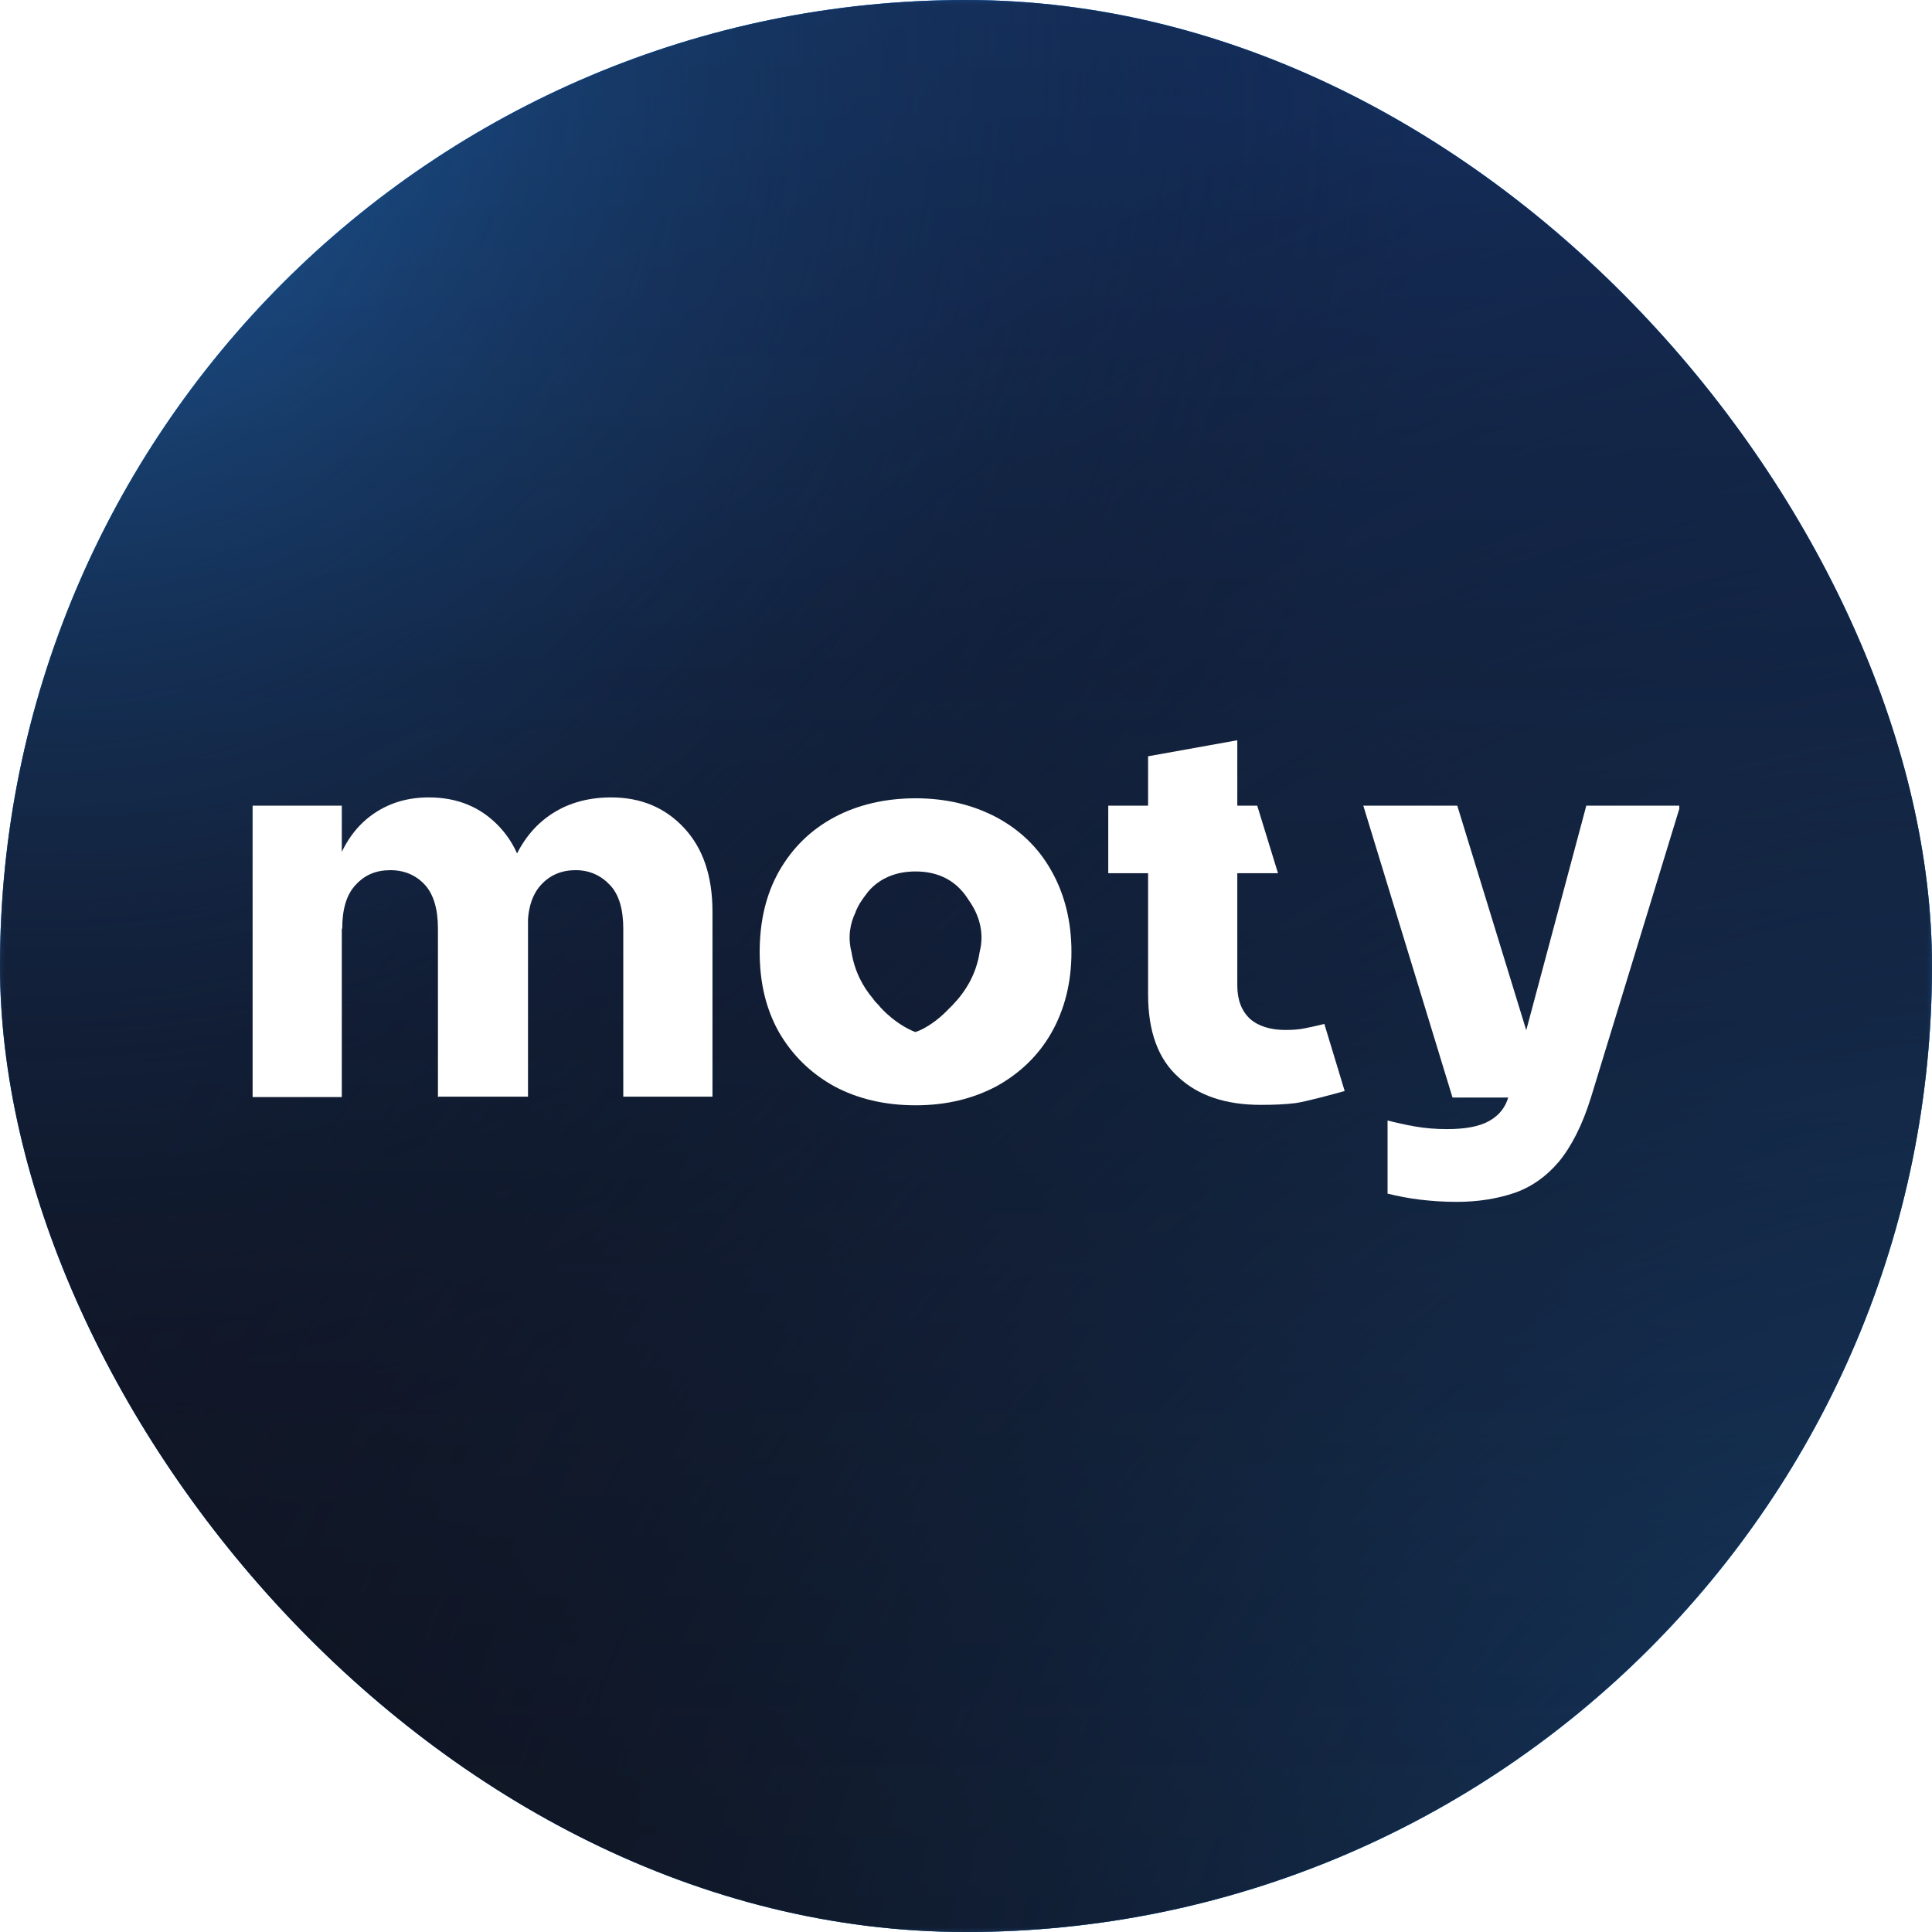
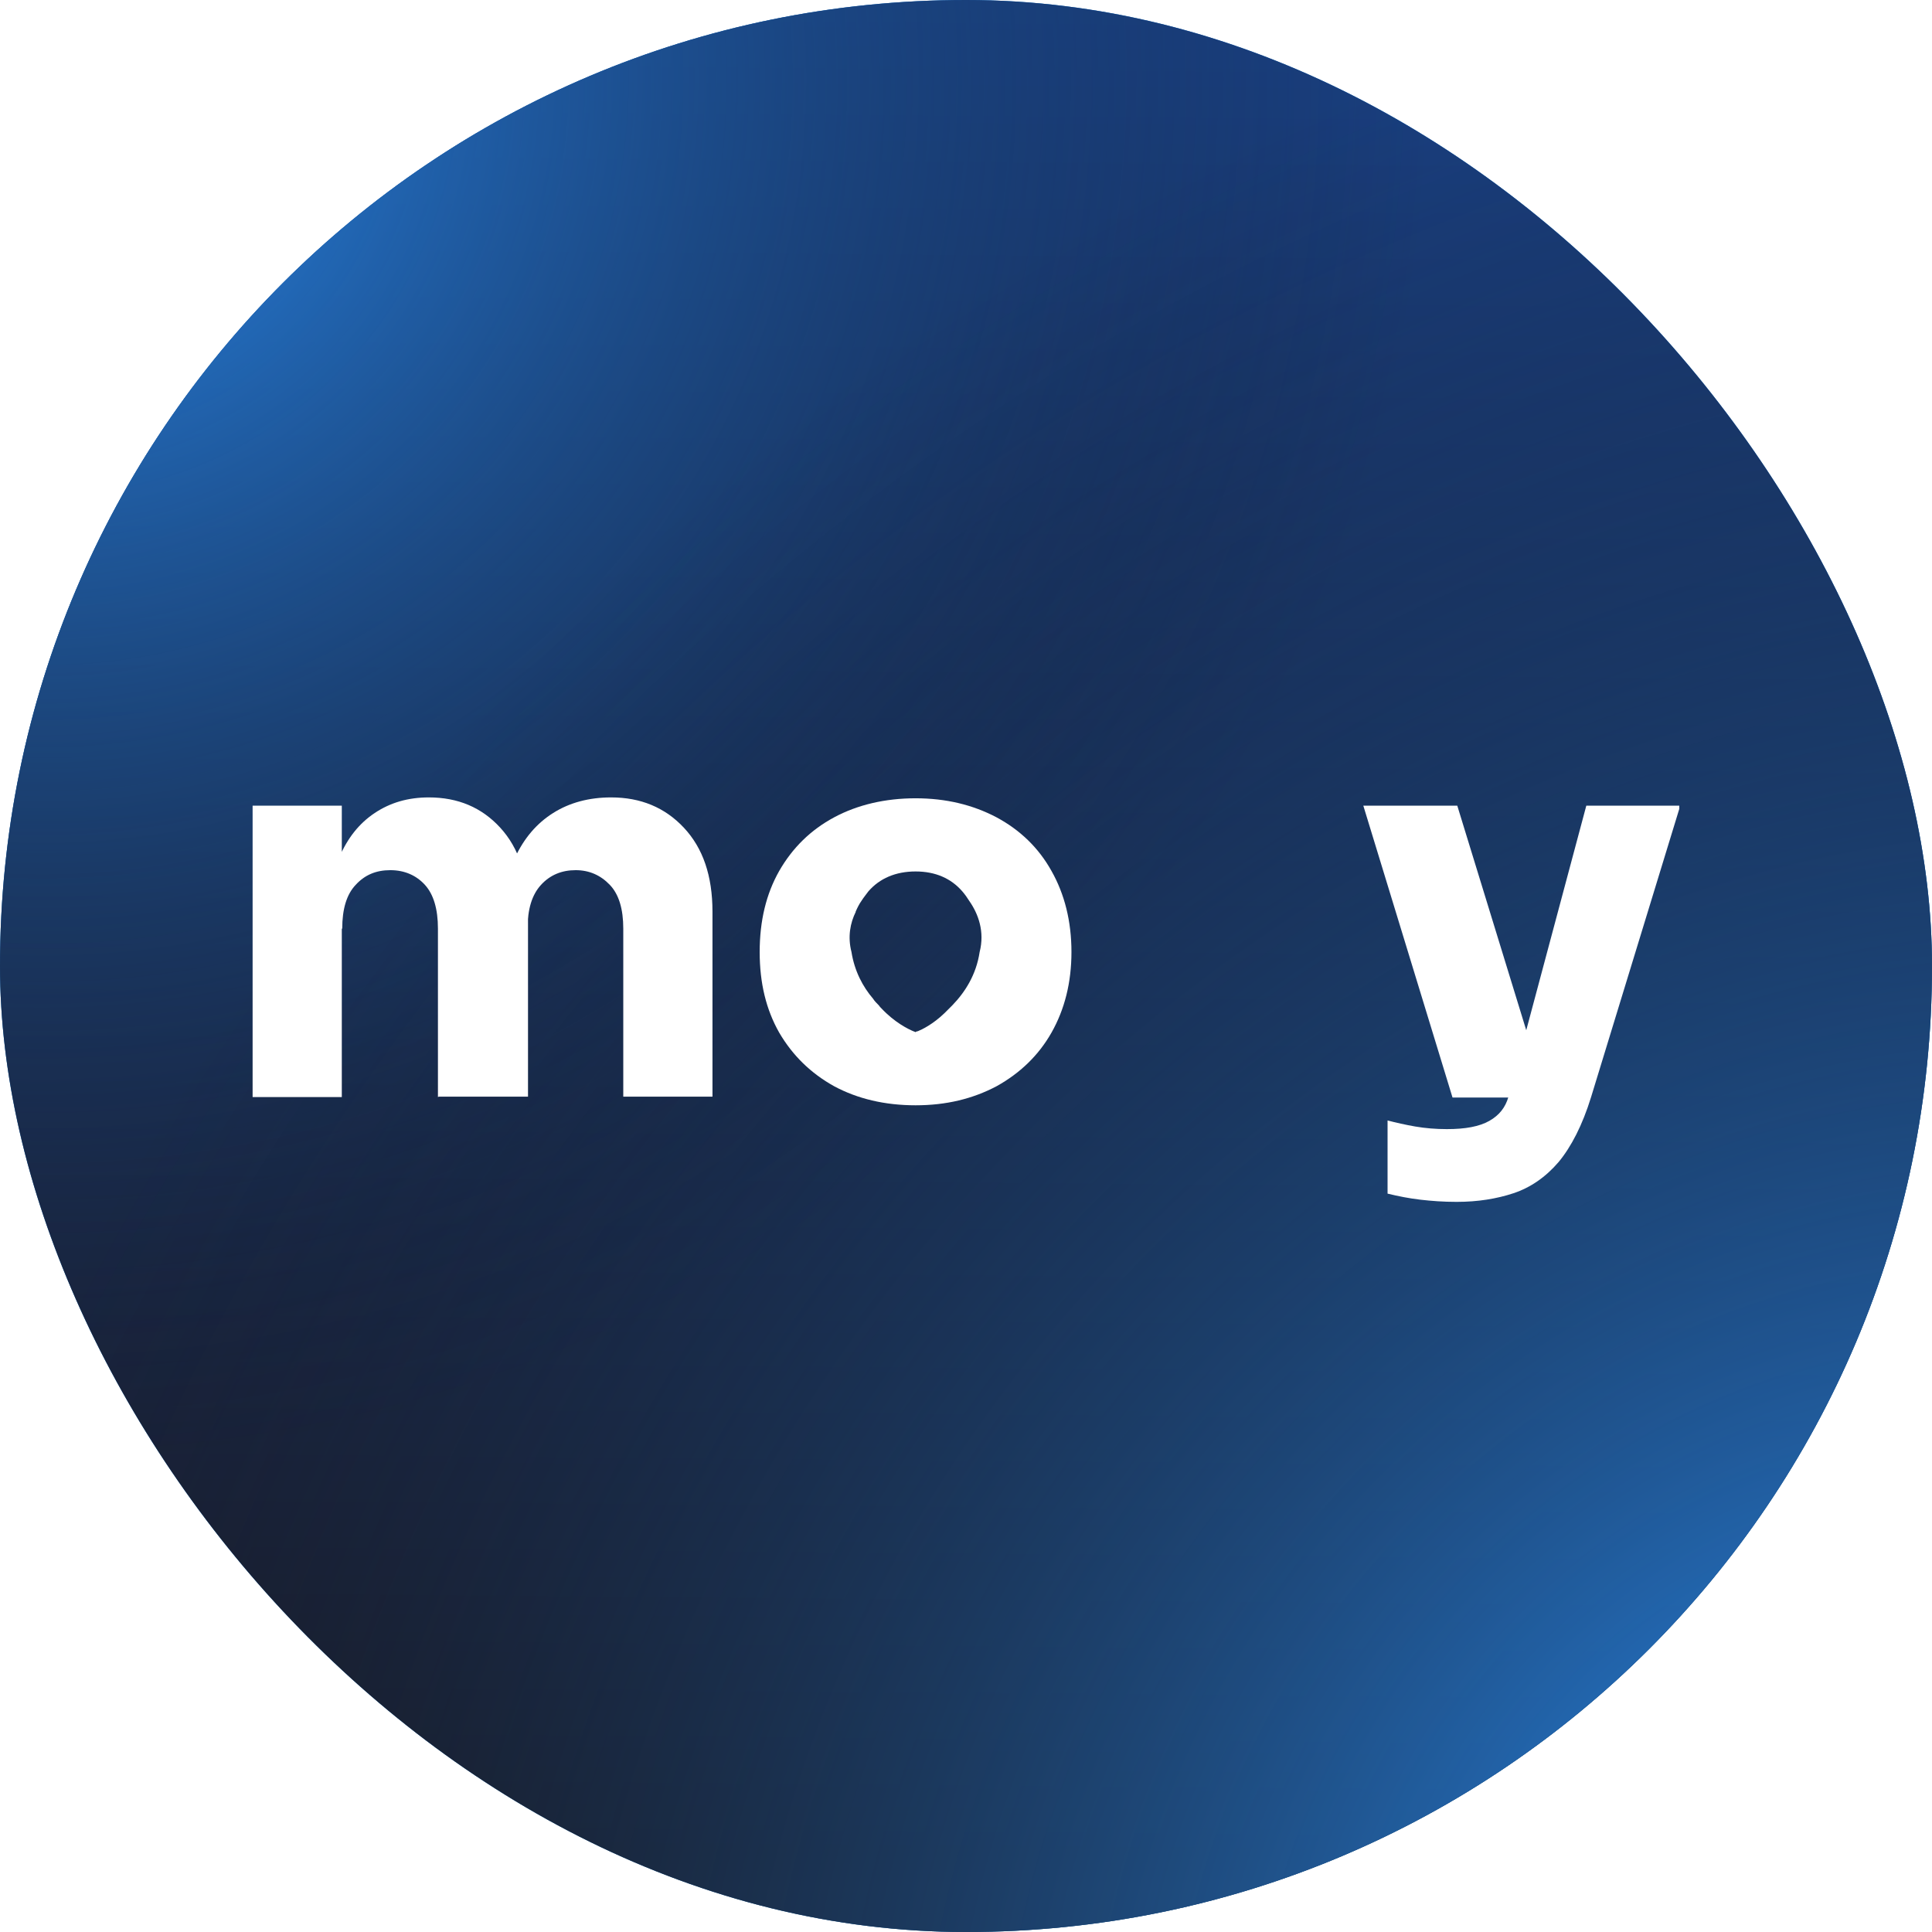
<svg xmlns="http://www.w3.org/2000/svg" width="192" height="192" viewBox="0 0 192 192" fill="none">
  <g clip-path="url(#clip0_1076_1672)">
-     <rect width="192" height="192" rx="96" fill="white" />
    <g clip-path="url(#clip1_1076_1672)">
      <g clip-path="url(#clip2_1076_1672)">
        <rect width="192" height="192" fill="#2196F3" />
        <g clip-path="url(#clip3_1076_1672)">
          <rect width="192" height="192" fill="url(#paint0_linear_1076_1672)" />
          <circle cx="138.56" cy="83.709" r="166.585" transform="rotate(-120 138.56 83.709)" fill="url(#paint1_radial_1076_1672)" />
          <circle cx="108.561" cy="61.209" r="166.585" transform="rotate(90 108.561 61.209)" fill="url(#paint2_radial_1076_1672)" />
          <g clip-path="url(#clip4_1076_1672)" filter="url(#filter0_b_1076_1672)">
            <mask id="mask0_1076_1672" style="mask-type:alpha" maskUnits="userSpaceOnUse" x="0" y="0" width="192" height="192">
-               <rect width="192" height="192" fill="url(#paint3_linear_1076_1672)" />
-             </mask>
+               </mask>
            <g mask="url(#mask0_1076_1672)">
              <rect opacity="0.7" width="192" height="192" fill="#0C111D" />
            </g>
          </g>
        </g>
      </g>
      <g clip-path="url(#clip5_1076_1672)">
-         <path d="M110.137 86.778V80.064H124.941L127.006 86.778H110.18H110.137ZM125.285 109.8C121.842 109.8 119.088 108.897 117.109 107.046C115.086 105.239 114.096 102.485 114.096 98.827V75.159L122.961 73.566V97.923C122.961 99.386 123.392 100.462 124.209 101.237C125.027 101.968 126.232 102.356 127.738 102.356C128.47 102.356 129.115 102.313 129.717 102.183C130.32 102.054 130.965 101.925 131.611 101.753L133.633 108.423C132.73 108.681 129.717 109.499 128.728 109.628C127.695 109.757 126.576 109.8 125.285 109.8Z" fill="white" />
        <path d="M25.104 109.026V80.064H33.968V109.026H25.104ZM43.522 109.026V92.286C43.522 90.349 43.091 88.886 42.231 87.939C41.37 86.993 40.208 86.476 38.788 86.476C37.368 86.476 36.249 86.95 35.345 87.939C34.442 88.886 34.011 90.349 34.011 92.286H32.462C32.462 89.531 32.892 87.165 33.71 85.228C34.528 83.292 35.69 81.829 37.239 80.796C38.788 79.763 40.552 79.246 42.618 79.246C45.501 79.246 47.868 80.236 49.718 82.259C51.569 84.281 52.473 87.035 52.473 90.607V108.983H43.608L43.522 109.026ZM61.94 109.026V92.286C61.94 90.349 61.51 88.886 60.606 87.939C59.702 86.993 58.583 86.476 57.206 86.476C55.829 86.476 54.667 86.95 53.764 87.939C52.86 88.929 52.43 90.349 52.43 92.286H49.848C49.848 89.531 50.278 87.165 51.182 85.228C52.085 83.292 53.333 81.829 54.969 80.796C56.604 79.763 58.54 79.246 60.735 79.246C63.661 79.246 66.071 80.236 67.965 82.259C69.858 84.281 70.805 87.035 70.805 90.607V108.983H61.94V109.026Z" fill="white" />
        <path d="M144.736 119.44C143.445 119.44 142.283 119.354 141.164 119.225C140.046 119.096 138.97 118.88 137.894 118.622V111.35C138.711 111.565 139.658 111.78 140.648 111.952C141.638 112.124 142.714 112.21 143.789 112.21C145.64 112.21 147.017 111.952 148.007 111.393C148.996 110.833 149.599 110.059 149.9 109.026L157.646 80.064H166.984L158.12 109.026C157.259 111.823 156.14 113.975 154.892 115.481C153.601 116.987 152.095 118.02 150.417 118.579C148.738 119.139 146.845 119.44 144.779 119.44H144.736Z" fill="white" />
        <path d="M144.349 109.069L135.484 80.064H144.822L153.73 109.069H144.349Z" fill="white" />
        <path d="M104.5 86.562C103.209 84.239 101.359 82.474 99.035 81.226C96.668 79.978 94 79.333 90.988 79.333C87.975 79.333 85.221 79.978 82.897 81.226C80.573 82.474 78.766 84.239 77.432 86.562C76.141 88.843 75.496 91.511 75.496 94.609C75.496 97.708 76.141 100.333 77.432 102.614C78.766 104.894 80.573 106.659 82.897 107.95C85.221 109.198 87.932 109.843 90.988 109.843C94.043 109.843 96.668 109.198 99.035 107.95C101.359 106.659 103.209 104.894 104.5 102.614C105.791 100.333 106.48 97.665 106.48 94.609C106.48 91.554 105.791 88.843 104.5 86.562ZM97.356 94.609C97.012 96.89 95.893 98.612 94.645 99.903C94.387 100.161 94.129 100.419 93.871 100.677C92.709 101.796 91.633 102.312 91.203 102.485C91.074 102.485 90.988 102.571 90.988 102.571C90.988 102.571 90.901 102.528 90.772 102.485C90.256 102.269 88.922 101.624 87.588 100.204C87.502 100.118 87.416 100.032 87.33 99.903C87.115 99.687 86.899 99.472 86.77 99.257C85.737 98.052 84.92 96.503 84.619 94.609C84.231 93.103 84.49 91.726 85.049 90.607C85.049 90.607 85.006 90.564 85.049 90.564C85.221 90.177 85.393 89.833 85.608 89.532C85.824 89.187 86.082 88.886 86.297 88.585C87.416 87.294 89.008 86.605 90.988 86.605C92.967 86.605 94.516 87.294 95.635 88.585C95.893 88.886 96.109 89.187 96.324 89.532C97.227 90.823 97.873 92.587 97.356 94.609Z" fill="white" />
      </g>
    </g>
  </g>
  <defs>
    <filter id="filter0_b_1076_1672" x="-3.375" y="-3.375" width="198.75" height="198.75" filterUnits="userSpaceOnUse" color-interpolation-filters="sRGB">
      <feFlood flood-opacity="0" result="BackgroundImageFix" />
      <feGaussianBlur in="BackgroundImageFix" stdDeviation="1.688" />
      <feComposite in2="SourceAlpha" operator="in" result="effect1_backgroundBlur_1076_1672" />
      <feBlend mode="normal" in="SourceGraphic" in2="effect1_backgroundBlur_1076_1672" result="shape" />
    </filter>
    <linearGradient id="paint0_linear_1076_1672" x1="96" y1="0" x2="94.423" y2="184.315" gradientUnits="userSpaceOnUse">
      <stop stop-color="#194185" />
      <stop offset="1" stop-color="#191923" />
    </linearGradient>
    <radialGradient id="paint1_radial_1076_1672" cx="0" cy="0" r="1" gradientUnits="userSpaceOnUse" gradientTransform="translate(270.377 6.312) rotate(173.13) scale(136.875)">
      <stop stop-color="#2A91FA" />
      <stop offset="1" stop-color="#10141F" stop-opacity="0" />
    </radialGradient>
    <radialGradient id="paint2_radial_1076_1672" cx="0" cy="0" r="1" gradientUnits="userSpaceOnUse" gradientTransform="translate(240.378 -16.188) rotate(138.279) scale(184.756 222.703)">
      <stop stop-color="#2A91FA" />
      <stop offset="1" stop-color="#10141F" stop-opacity="0" />
    </radialGradient>
    <linearGradient id="paint3_linear_1076_1672" x1="96" y1="0" x2="96" y2="192" gradientUnits="userSpaceOnUse">
      <stop stop-opacity="0.5" />
      <stop offset="1" />
    </linearGradient>
    <clipPath id="clip0_1076_1672">
      <rect width="192" height="192" rx="96" fill="white" />
    </clipPath>
    <clipPath id="clip1_1076_1672">
      <rect width="192" height="192" fill="white" />
    </clipPath>
    <clipPath id="clip2_1076_1672">
      <rect width="192" height="192" fill="white" />
    </clipPath>
    <clipPath id="clip3_1076_1672">
      <rect width="192" height="192" fill="white" />
    </clipPath>
    <clipPath id="clip4_1076_1672">
      <rect width="192" height="192" fill="white" />
    </clipPath>
    <clipPath id="clip5_1076_1672">
      <rect width="141.781" height="48.233" fill="white" transform="translate(25.104 72.34)" />
    </clipPath>
  </defs>
</svg>